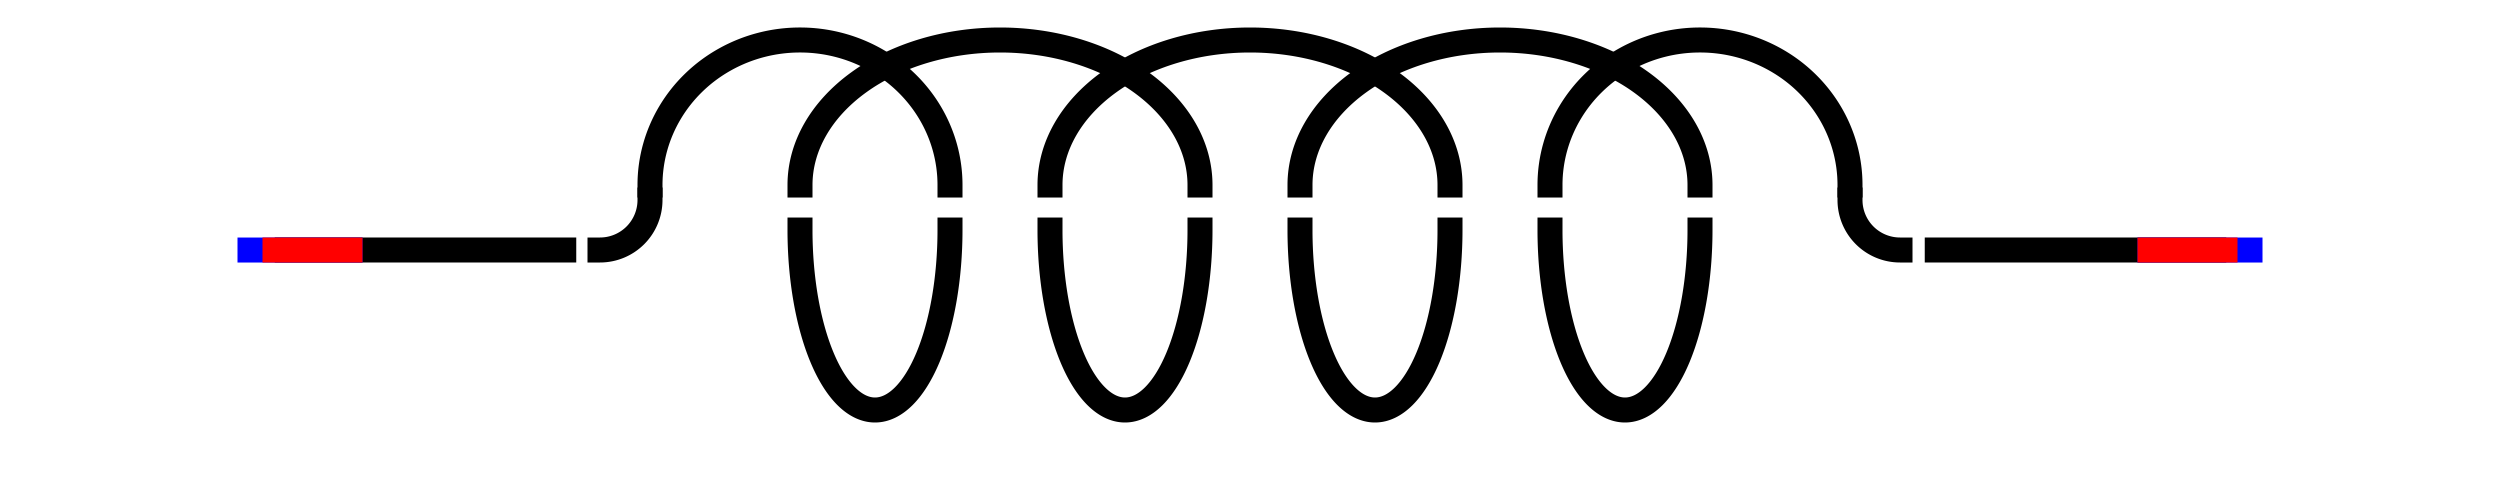
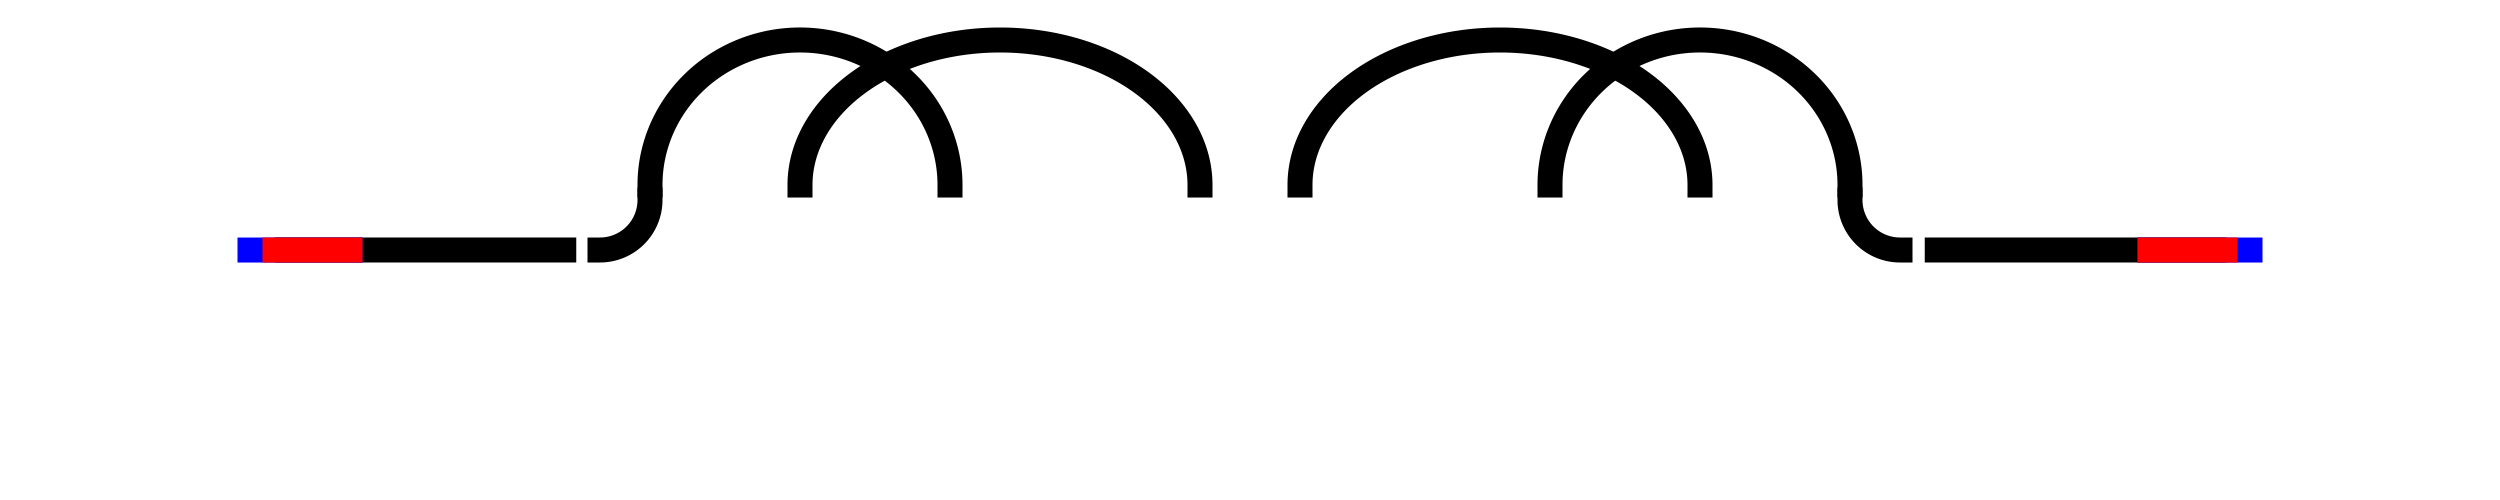
<svg xmlns="http://www.w3.org/2000/svg" xmlns:xlink="http://www.w3.org/1999/xlink" width="100" height="20">
  <defs>
    <g id="terminal" stroke-width="1" stroke-linecap="square">
      <line x1="0" y1="0" x2="0" y2="4" stroke="#0000FF" />
      <line x1="0" y1="1" x2="0" y2="4" stroke="#FF0000" />
    </g>
  </defs>
  <g transform="translate(54,12)" stroke-linecap="square">
    <path d="M -16 -4.6 A 6 5.8 0 0 0 -28 -4.6" stroke-width="1" fill="none" stroke="#000000" />
    <path d="M 20 -4 A 2 2 0 0 0 22 -2" stroke-width="1" fill="none" stroke="#000000" />
    <g stroke-width="1" fill="none" stroke="#000000" transform="translate(23.49,-2)">
      <line x1="0" y1="0" x2="11.06" y2="0" />
    </g>
    <path d="M 20 -4.6 A 6 5.8 0 0 0 8 -4.6" stroke-width="1" fill="none" stroke="#000000" />
-     <path d="M -2 -2.8 A 3 7.2 0 0 0 4 -2.8" stroke-width="1" fill="none" stroke="#000000" />
-     <path d="M -12 -2.8 A 3 7.2 0 0 0 -6 -2.8" stroke-width="1" fill="none" stroke="#000000" />
    <g stroke-width="1" fill="none" stroke="#000000" transform="translate(-42.51,-2)">
      <line x1="0" y1="0" x2="11.06" y2="0" />
    </g>
-     <path d="M 4 -4.6 A 8 5.8 0 0 0 -12 -4.6" stroke-width="1" fill="none" stroke="#000000" />
-     <path d="M -22 -2.8 A 3 7.2 0 0 0 -16 -2.8" stroke-width="1" fill="none" stroke="#000000" />
    <path d="M -6 -4.6 A 8 5.8 0 0 0 -22 -4.6" stroke-width="1" fill="none" stroke="#000000" />
-     <path d="M 8 -2.8 A 3 7.2 0 0 0 14 -2.8" stroke-width="1" fill="none" stroke="#000000" />
    <path d="M 14 -4.6 A 8 5.8 0 0 0 -2 -4.6" stroke-width="1" fill="none" stroke="#000000" />
    <path d="M -30 -2 A 2 2 0 0 0 -28 -4" stroke-width="1" fill="none" stroke="#000000" />
    <use xlink:href="#terminal" x="-44" y="-2" transform="rotate(270 -44 -2)" />
    <use xlink:href="#terminal" x="36" y="-2" transform="rotate(90 36 -2)" />
  </g>
  Your Browser does not support inline SVG!
</svg>